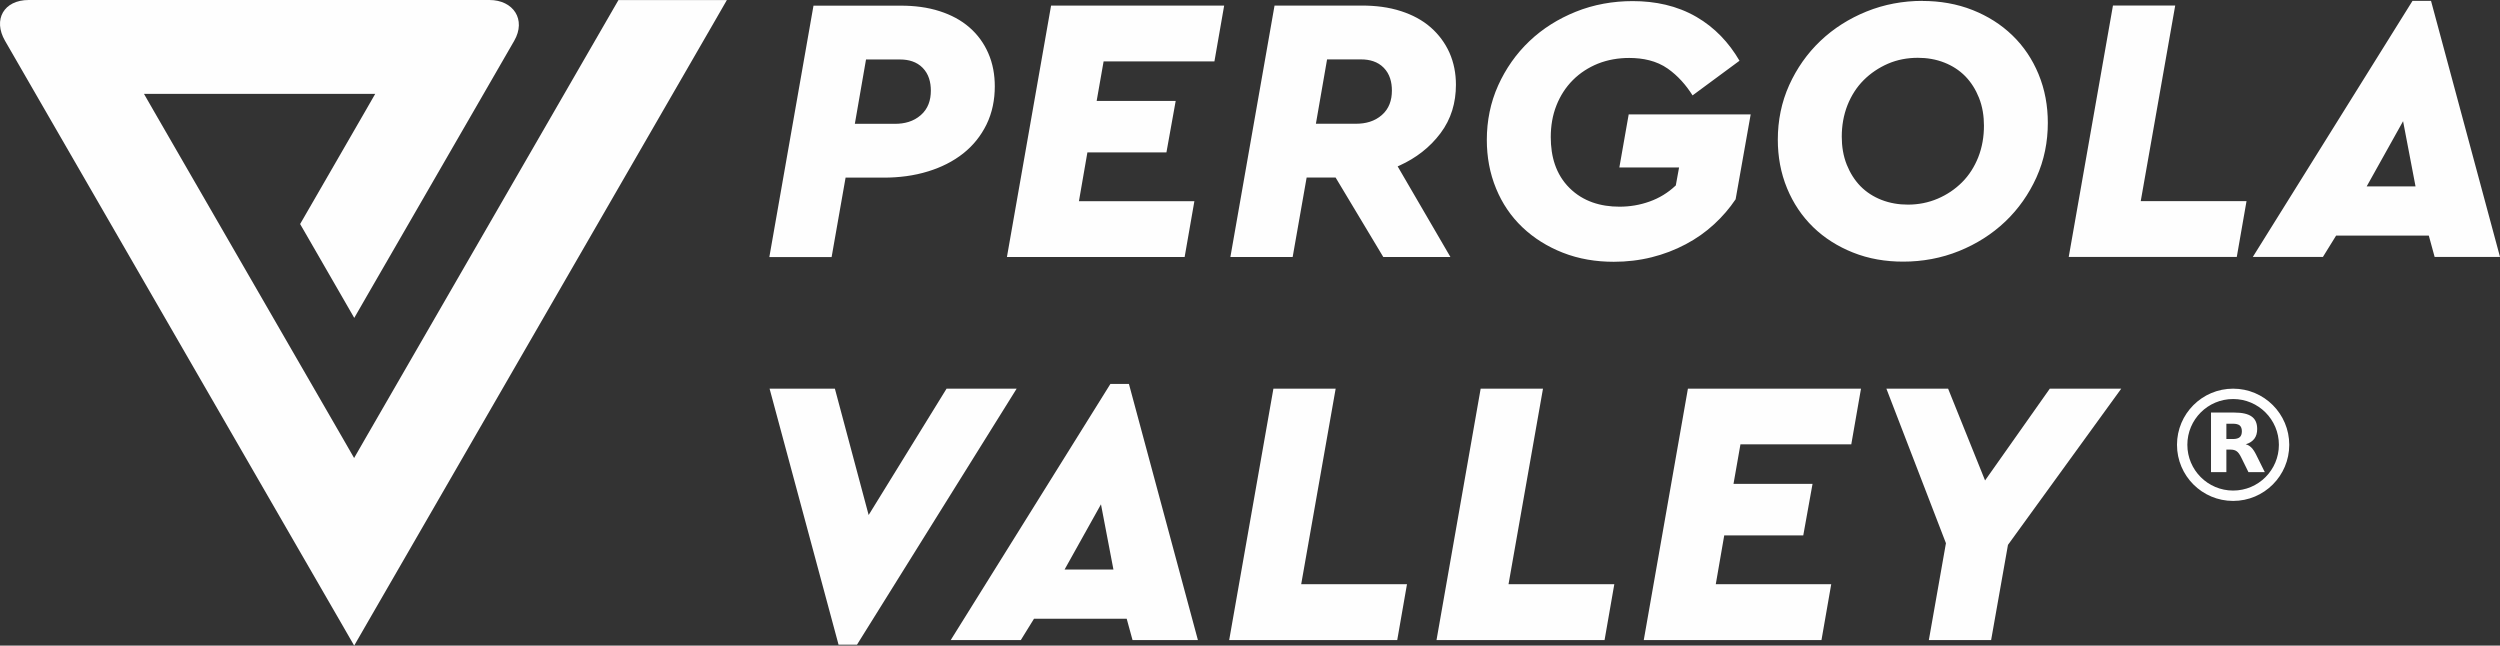
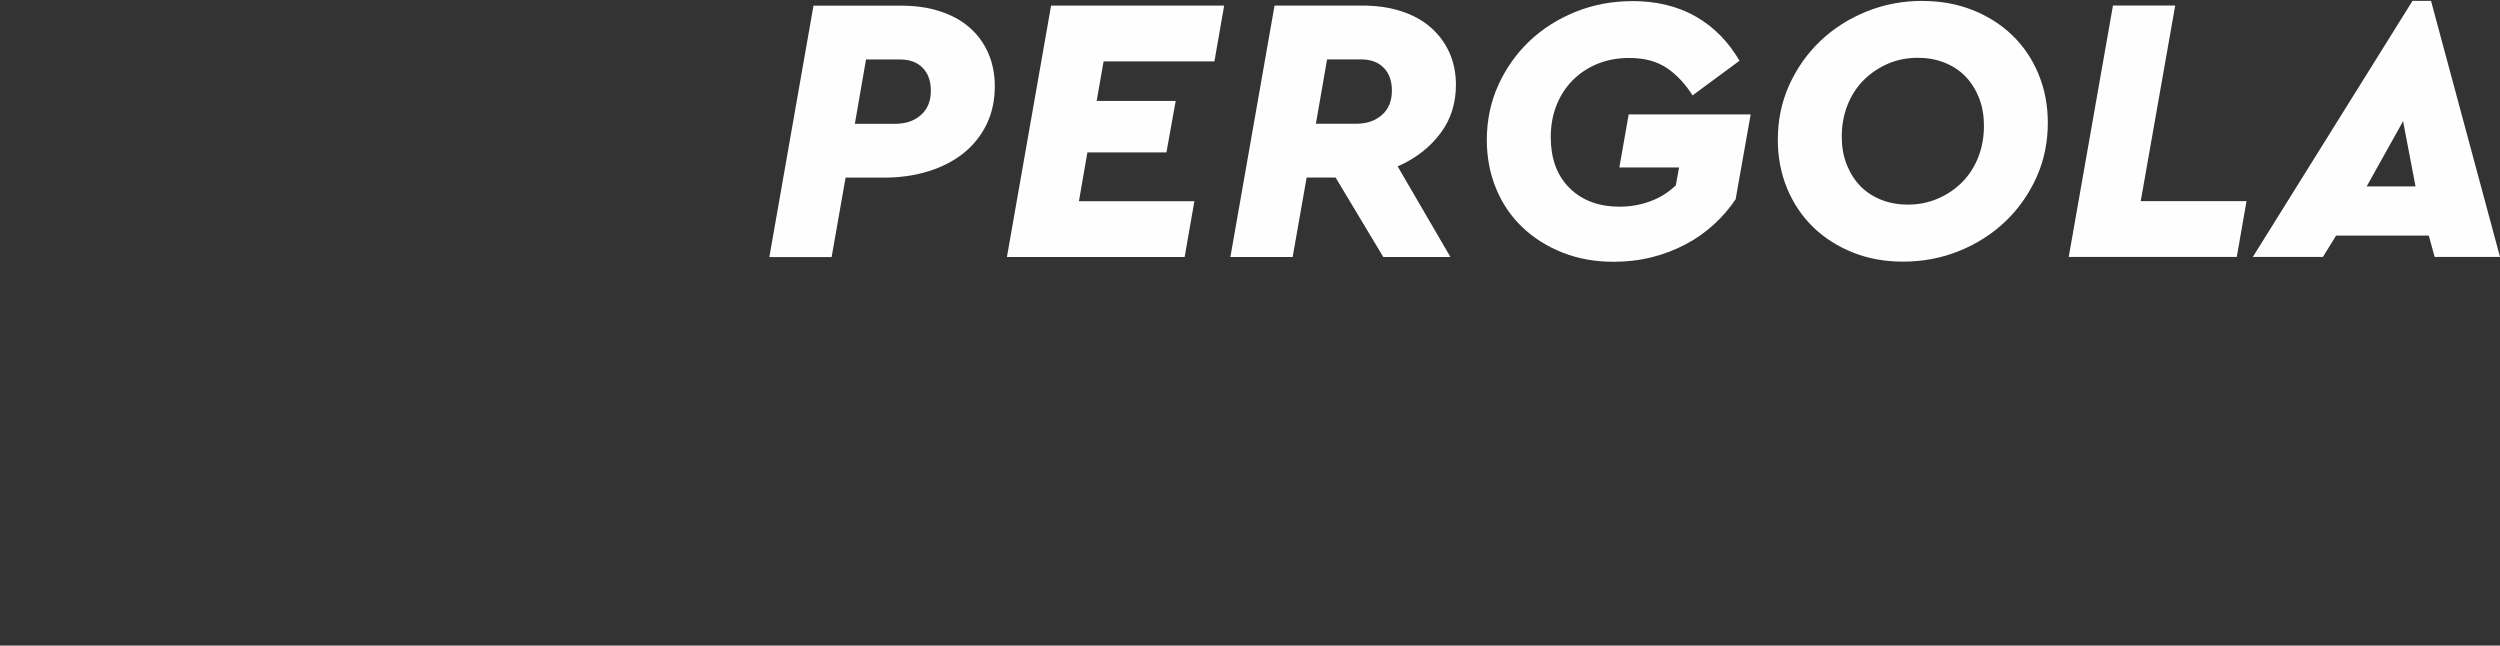
<svg xmlns="http://www.w3.org/2000/svg" xml:space="preserve" width="44.538mm" height="11.502mm" version="1.1" style="shape-rendering:geometricPrecision; text-rendering:geometricPrecision; image-rendering:optimizeQuality; fill-rule:evenodd; clip-rule:evenodd" viewBox="0 0 4453.68 1150.16">
  <rect x="0" y="0" width="4453.68" height="1150.16" fill="#333333" stroke="none" />
  <defs>
    <style type="text/css">
   
    .fil1 {fill:#FEFEFE}
    .fil0 {fill:#FEFEFE}
   
  </style>
  </defs>
  <g id="Layer_x0020_1">
-     <path class="fil0" d="M668.4 167.26l-37.41 0c-112.36,0 -224.72,0 -337.07,0l-37.41 0 18.63 32.43c112.36,194.57 224.72,389.26 337.07,583.83l18.63 32.43 18.63 -32.43c112.36,-194.57 224.72,-389.26 337.07,-583.83 35.84,-62.01 71.54,-124.02 107.38,-186.03l7.82 -13.51 15.64 0c43.52,0 87.04,0 130.71,0l46.79 0 -23.33 40.53c-26.45,45.8 -52.91,91.59 -79.36,137.39 -152.89,264.67 -305.64,529.5 -458.53,794.17 -26.45,45.8 -52.91,91.59 -79.36,137.39l-23.33 40.53 -23.33 -40.53c-26.45,-45.8 -52.91,-91.59 -79.36,-137.39 -152.89,-264.67 -305.64,-529.5 -458.53,-794.17l-60.73 -105.25c-22.05,-38.12 -1.99,-72.82 42.1,-72.82l121.46 0c191.86,0 383.72,0 575.72,0l123.59 0c42.38,0 66.14,34.7 44.09,72.82l-60.73 105.25c-40.39,70.12 -80.93,140.24 -121.46,210.35 -26.45,45.8 -52.91,91.59 -79.36,137.39l-23.33 40.53 -23.33 -40.53c-21.76,-37.69 -43.52,-75.38 -65.28,-113.21l-7.82 -13.51 7.82 -13.51c35.84,-62.01 71.68,-124.02 107.38,-186.03l18.63 -32.43 -0.1 0.14z" />
    <path class="fil0" d="M4216.16 332.09l64.86 -116.2 22.19 116.2 -87.04 0 -0.01 0zm237.52 125.59l-122.88 -456.11 -33 0 -284.44 456.11 124.88 0 23.47 -37.97 165.13 0 10.38 37.97 116.34 0 0.13 0zm-578.56 -447.86l-110.94 0 -78.79 447.86 299.38 0 17.35 -99.42 -188.45 0 61.44 -348.59 0 0.15zm-458.53 93.16c16.21,0 32.14,2.56 47.22,8.53 14.08,5.55 26.6,13.51 37.26,24.32 10.67,10.95 18.63,23.89 24.32,38.12 6.4,15.93 8.96,33 8.96,50.06 0,19.34 -3.13,38.26 -10.24,56.32 -6.68,16.64 -16.07,31.72 -28.73,44.37 -12.52,12.52 -27.02,22.19 -43.24,29.16 -16.92,7.25 -34.85,10.67 -53.19,10.67 -16.21,0 -32.14,-2.56 -47.36,-8.53 -14.08,-5.55 -26.6,-13.51 -37.26,-24.32 -10.67,-10.95 -18.63,-24.04 -24.32,-38.12 -6.4,-15.93 -8.96,-33 -8.96,-50.06 0,-19.34 3.13,-38.26 10.24,-56.32 6.68,-16.64 16.07,-31.72 28.73,-44.37 12.37,-12.37 26.88,-22.05 42.95,-29.16 17.07,-7.4 35.13,-10.67 53.62,-10.67zm8.25 -101.41c-34.42,0 -68.13,6.12 -99.99,19.06 -30.44,12.37 -58.17,29.73 -81.92,52.34 -23.61,22.47 -41.96,48.78 -55.47,78.51 -13.94,30.86 -20.34,63.58 -20.34,97.43 0,29.87 5.12,59.17 16.64,86.9 10.81,26.03 26.17,49.21 46.37,68.84 20.34,19.77 44.23,34.56 70.54,45.09 28.59,11.52 58.88,16.36 89.75,16.36 34.42,0 68.13,-6.12 99.99,-19.06 30.44,-12.37 58.17,-29.73 81.92,-52.34 23.61,-22.47 41.96,-48.78 55.47,-78.51 13.94,-30.86 20.34,-63.58 20.34,-97.43 0,-29.87 -5.12,-59.17 -16.64,-86.9 -10.81,-26.03 -26.17,-49.21 -46.37,-68.7 -20.34,-19.77 -44.23,-34.56 -70.54,-45.09 -28.59,-11.38 -58.88,-16.36 -89.75,-16.36l0 -0.14zm-332.81 353l26.74 -150.76 -217.32 0 -16.64 94.58 106.39 0 -5.83 32 -1 0.85c-13.23,12.37 -28.45,21.62 -45.51,27.73 -17.35,6.26 -35.41,9.24 -53.76,9.24 -33.57,0 -64.71,-9.24 -88.89,-33.14 -24.75,-24.46 -33.57,-56.61 -33.57,-90.74 0,-19.49 2.99,-38.83 10.24,-56.89 6.68,-16.78 16.36,-32 29.16,-44.8 12.8,-12.8 27.73,-22.33 44.37,-29.16 17.92,-7.11 36.69,-10.24 55.9,-10.24 24.32,0 48.64,4.84 68.84,19.06 17.92,12.66 32.43,29.16 44.09,47.65l83.63 -61.73c-18.92,-32.43 -44.09,-59.17 -76.66,-78.08 -34.85,-20.2 -73.67,-28.16 -113.64,-28.16 -34.99,0 -69.26,5.97 -101.69,19.06 -30.58,12.37 -58.46,29.58 -82.35,52.34 -23.61,22.47 -41.96,48.78 -55.47,78.51 -13.94,30.86 -20.34,63.58 -20.34,97.43 0,29.87 5.12,59.17 16.64,86.9 10.81,26.17 26.31,49.21 46.79,68.7 20.77,19.77 44.94,34.56 71.54,45.09 29.16,11.52 59.88,16.36 91.17,16.36 22.9,0 45.51,-2.56 67.7,-8.11 21.05,-5.26 41.39,-12.94 60.59,-23.18 18.35,-9.67 35.41,-21.62 50.63,-35.7 14.51,-13.37 27.31,-28.16 38.26,-44.52l-0.01 -0.29zm-727.76 -248.75l60.45 0c15.08,0 29.58,3.84 40.39,14.93 10.81,11.09 14.51,25.46 14.51,40.68 0,16.92 -4.98,32.29 -17.92,43.52 -12.94,11.38 -29.01,15.5 -45.94,15.5l-71.54 0 19.91 -114.63 0.14 0zm-93.73 -95.86l-78.65 447.86 110.94 0 24.89 -141.52 51.63 0 84.91 141.52 119.61 0 -94.01 -161.43 3.84 -1.71c28.73,-13.08 53.34,-31.86 72.39,-57.18 19.2,-25.46 27.59,-54.76 27.59,-86.47 0,-19.91 -3.56,-39.25 -11.66,-57.46 -7.82,-17.21 -18.92,-32.14 -33.14,-44.66 -15.22,-13.37 -33.28,-22.61 -52.48,-28.87 -22.47,-7.4 -46.37,-10.1 -69.98,-10.1l-155.6 0 -0.28 0.01zm-107.09 99.42l17.35 -99.42 -308.34 0 -78.65 447.86 316.59 0 17.35 -99.42 -205.66 0 15.08 -86.9 140.8 0 16.5 -91.74 -140.8 0 12.37 -70.4 197.41 0 0 0.01zm-620.53 -3.42l60.45 0c15.08,0 29.58,3.84 40.39,14.93 10.81,11.09 14.51,25.46 14.51,40.68 0,16.92 -4.98,32.29 -17.92,43.52 -12.94,11.38 -29.01,15.5 -45.94,15.5l-71.54 0 19.91 -114.63 0.14 0zm-93.73 -95.86l-78.65 447.86 110.94 0 24.89 -141.52 68.13 0c26.88,0 53.62,-3.27 79.22,-11.24 22.61,-6.97 43.95,-17.35 62.58,-32.14 17.49,-13.94 31.15,-31.01 41.1,-51.2 10.38,-21.33 14.79,-44.37 14.79,-67.98 0,-20.48 -3.41,-40.68 -11.8,-59.59 -7.68,-17.49 -18.77,-32.71 -33.14,-45.23 -15.22,-13.37 -33.28,-22.61 -52.48,-28.87 -22.47,-7.4 -46.37,-10.1 -69.98,-10.1l-155.6 0z" />
-     <path class="fil0" d="M3778.97 692.35l-127.29 0 -115.35 163.56 -65.85 -163.56 -109.94 0 106.1 275.34 -30.44 172.52 110.94 0 30.01 -169.53 201.82 -278.33zm-481 99.42l17.35 -99.42 -308.34 0 -78.65 447.86 316.59 0 17.35 -99.42 -205.66 0 15.08 -87.04 140.8 0 16.5 -91.74 -140.8 0 12.37 -70.4 197.41 0 0 0.15zm-549.27 -99.42l-110.94 0 -78.65 447.86 299.38 0 17.35 -99.42 -188.45 0 61.44 -348.59 -0.14 0.15zm-369.21 0l-110.94 0 -78.79 447.86 299.38 0 17.35 -99.42 -188.45 0 61.44 -348.59 0 0.15zm-482.99 322.28l64.86 -116.2 22.19 116.2 -87.04 0 -0.01 0zm237.52 125.59l-122.88 -456.25 -33 0 -284.44 456.25 124.88 0 23.47 -37.97 165.13 0 10.38 37.97 116.34 0 0.13 0zm-607.3 8.25l284.44 -456.11 -124.88 0 -138.81 225.14 -60.16 -225.14 -116.34 0 122.88 456.11 33 0 -0.14 0z" />
    <g>
-       <path class="fil1" d="M3977.76 782.12c5.66,0 9.78,-1.13 12.25,-3.3 2.47,-2.05 3.81,-5.56 3.81,-10.5 0,-4.83 -1.34,-8.23 -3.81,-10.39 -2.47,-2.06 -6.59,-3.09 -12.25,-3.09l-11.54 0 0 27.28 11.54 0 0 0zm0.48 -89.72c55.23,0 99.99,44.76 99.99,99.99 0,55.23 -44.76,99.99 -99.99,99.99 -55.23,0 -99.99,-44.76 -99.99,-99.99 0,-55.23 44.76,-99.99 99.99,-99.99zm-12.02 108.56l0 40.15 -27.38 0 0 -106.14 41.8 0c14,0 24.2,2.37 30.68,7.1 6.59,4.63 9.78,12.04 9.78,22.24 0,7 -1.64,12.77 -5.05,17.29 -3.39,4.43 -8.43,7.83 -15.33,9.89 3.8,0.93 7.1,2.88 10.09,5.87 2.98,2.98 5.97,7.51 8.95,13.69l14.93 30.06 -29.14 0 -12.97 -26.35c-2.57,-5.25 -5.25,-8.96 -7.92,-10.81 -2.68,-1.96 -6.28,-2.99 -10.71,-2.99l-7.73 0zm12.02 -90.11c45.03,0 81.54,36.51 81.54,81.54 0,45.03 -36.51,81.54 -81.54,81.54 -45.03,0 -81.54,-36.51 -81.54,-81.54 0,-45.03 36.51,-81.54 81.54,-81.54z" />
-     </g>
+       </g>
  </g>
</svg>